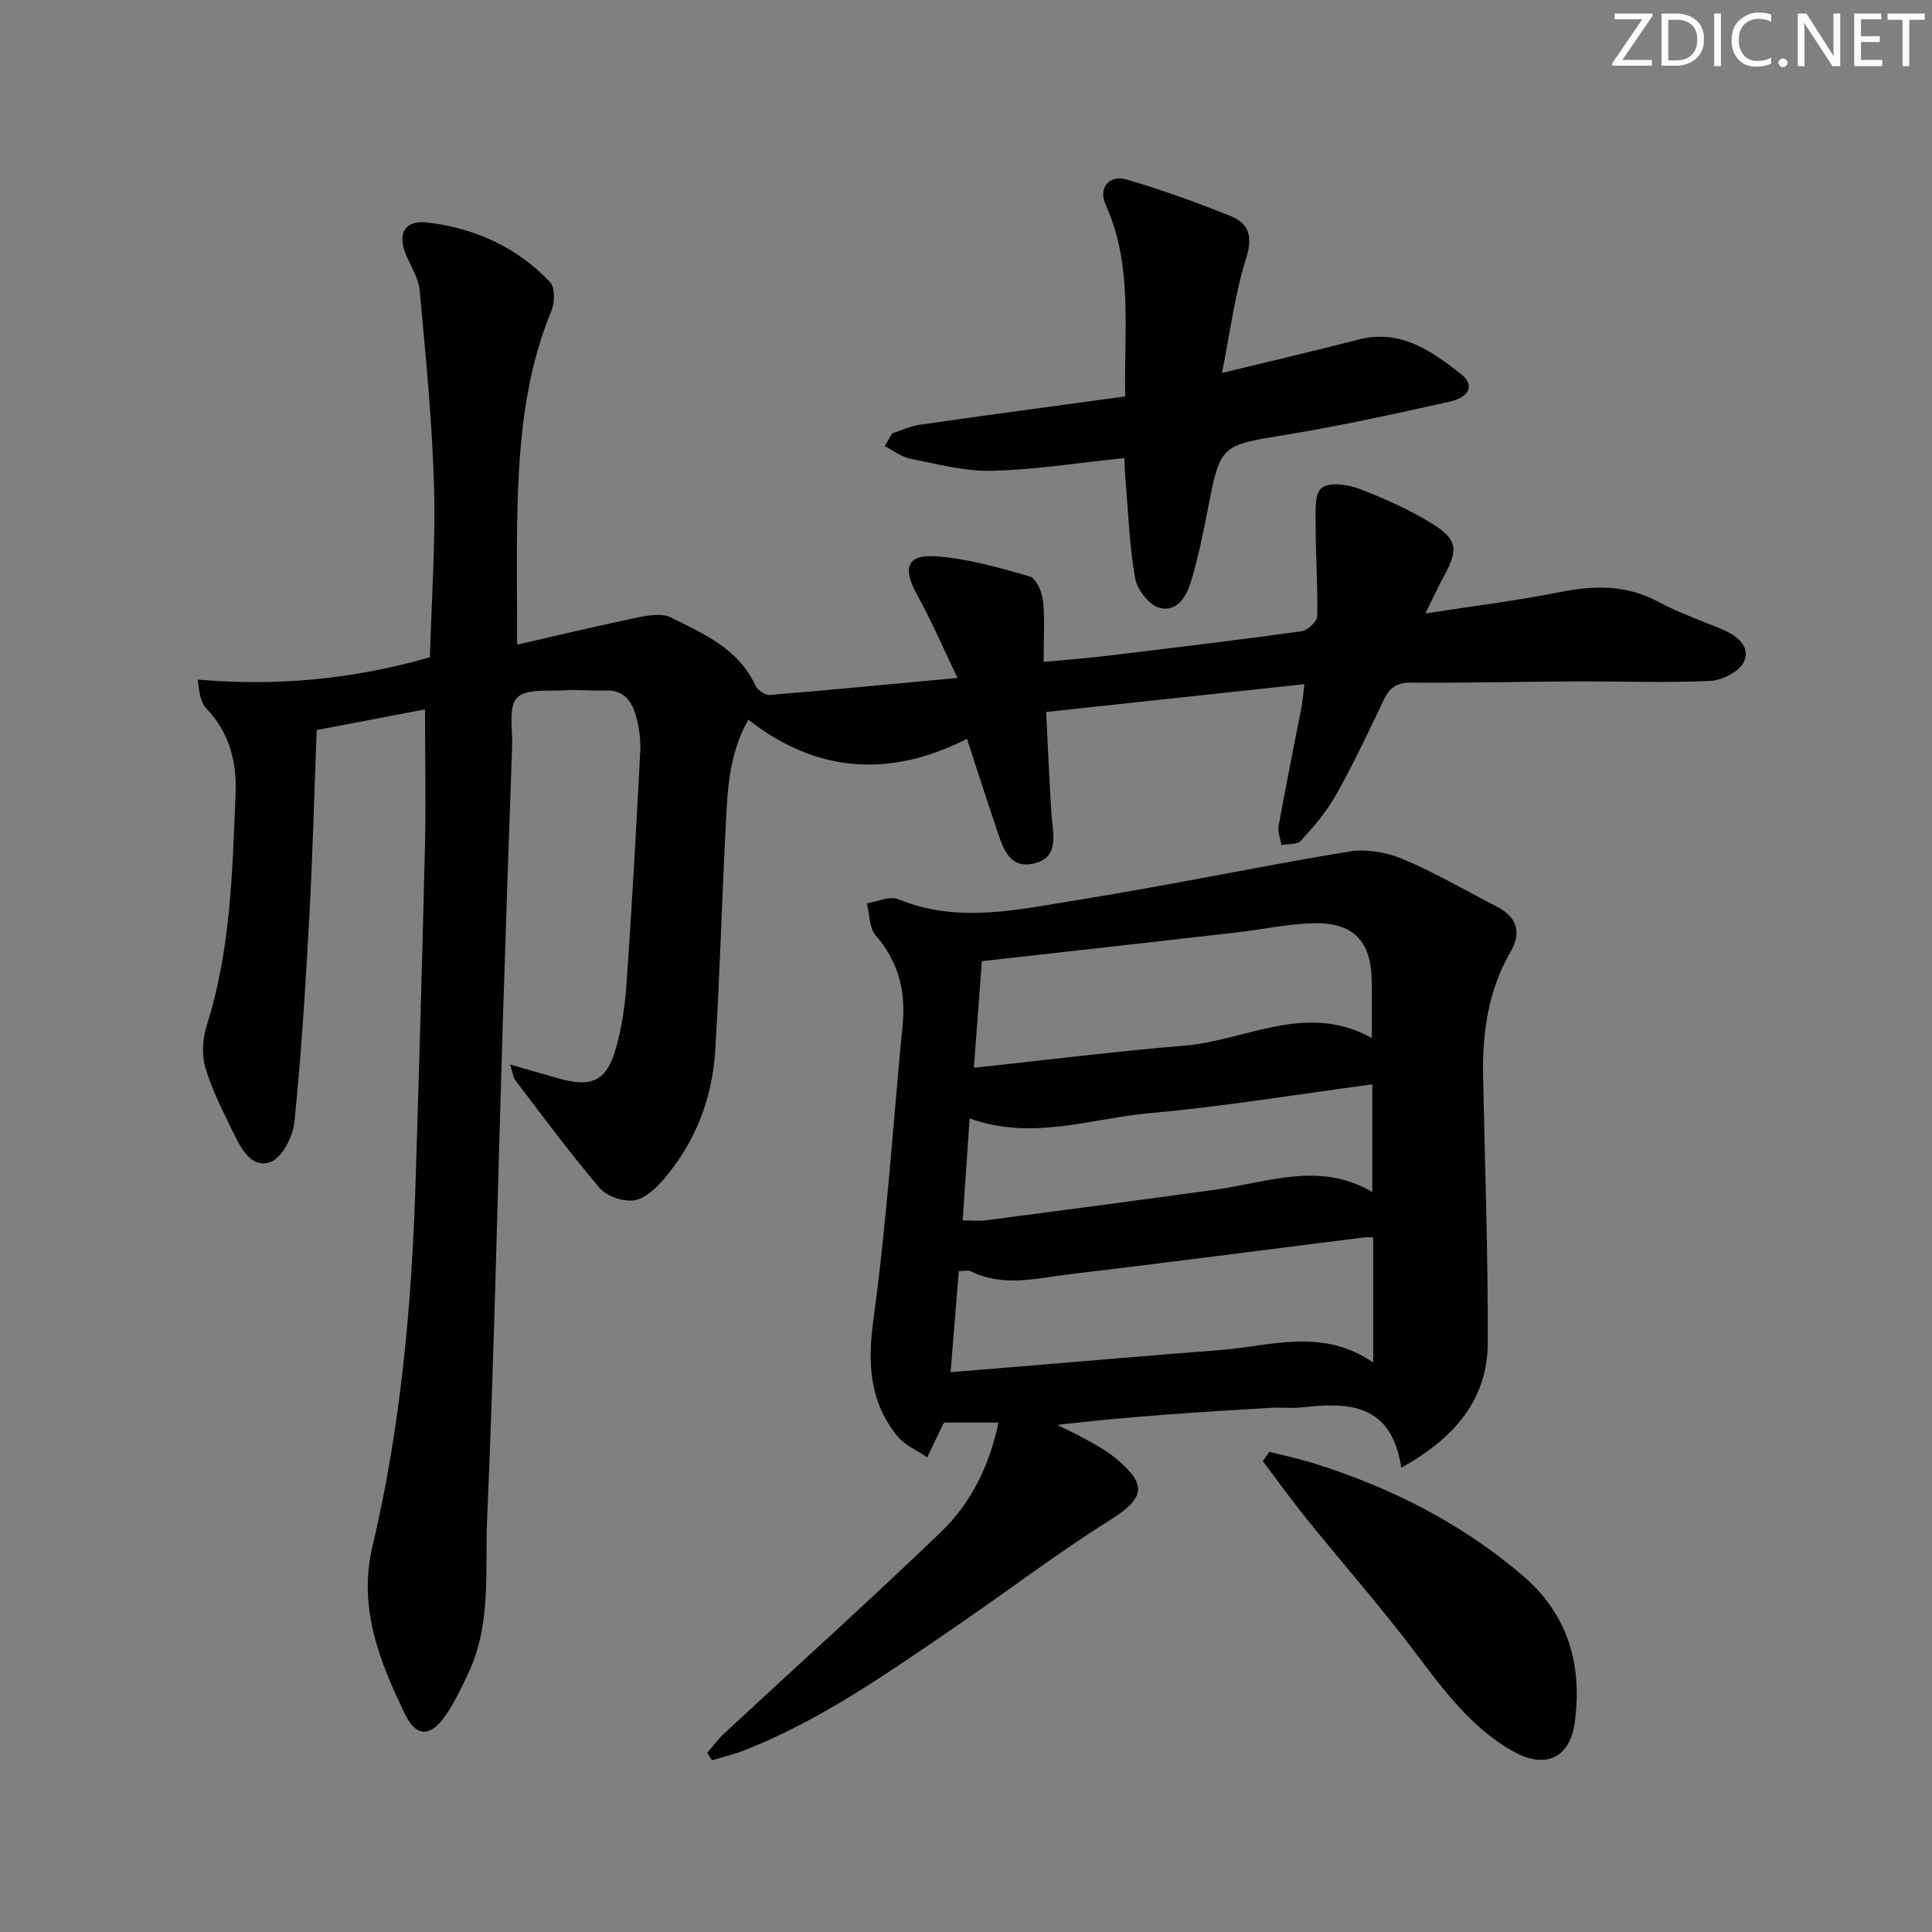
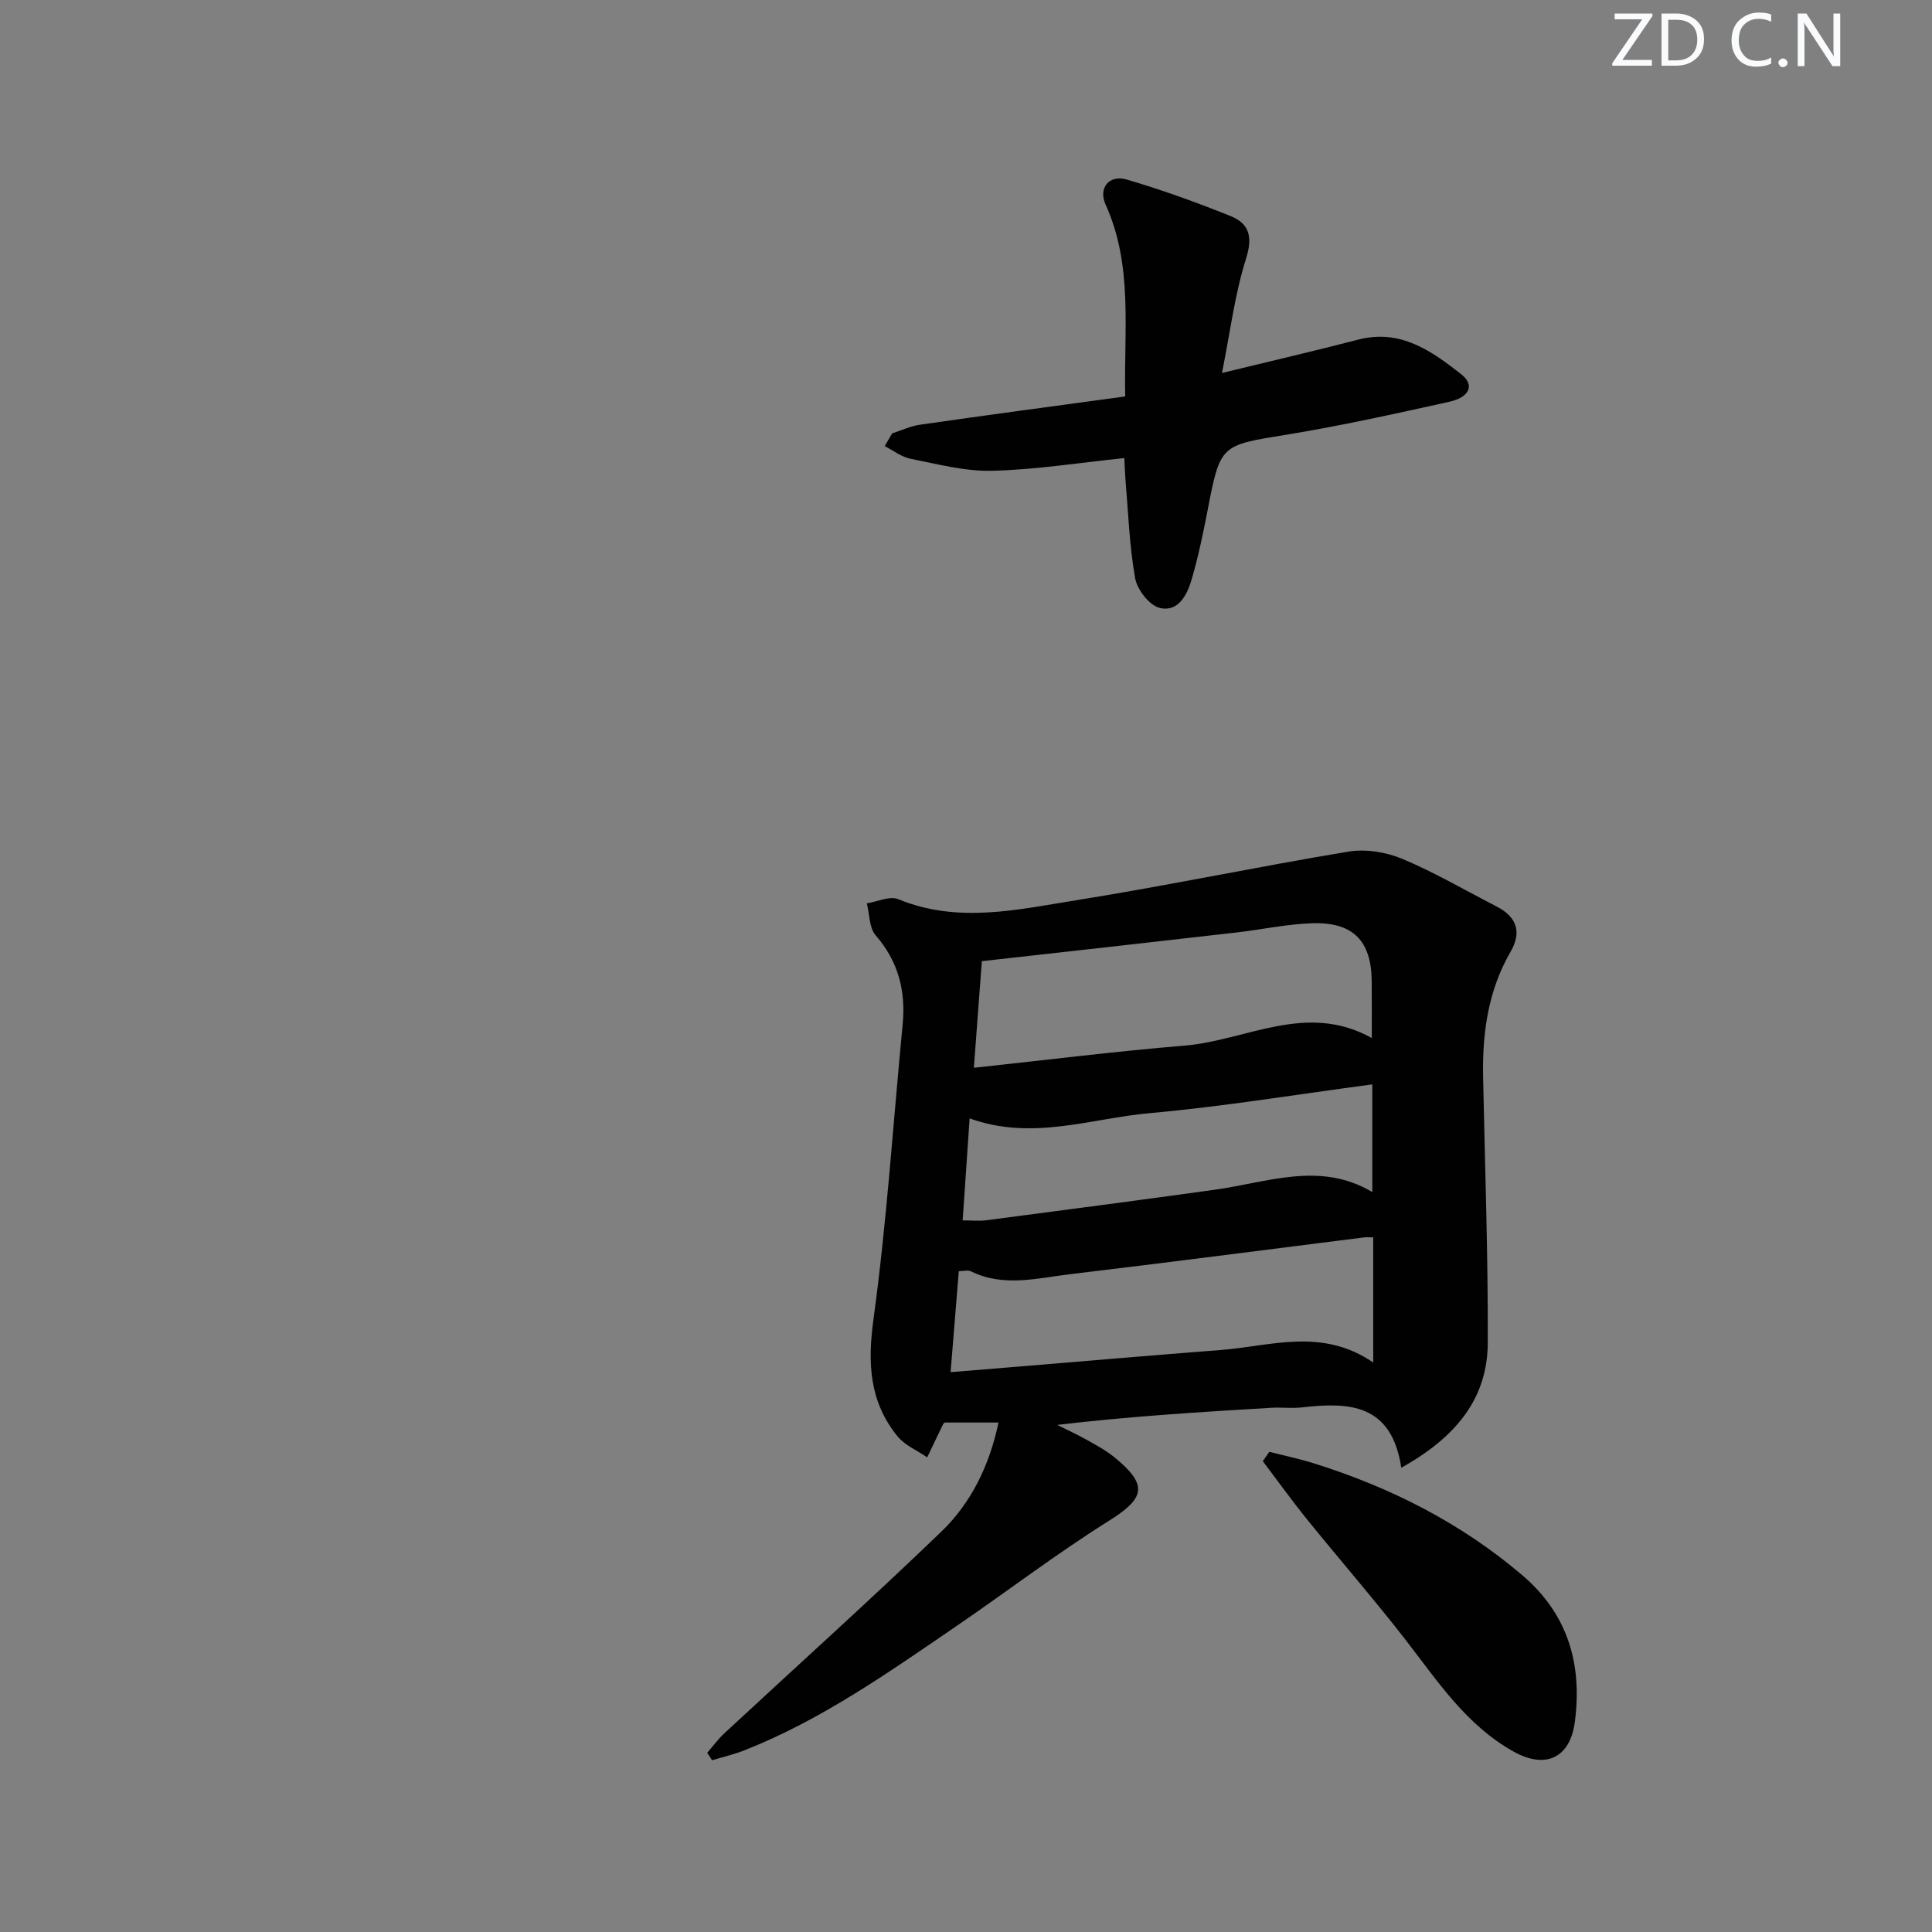
<svg xmlns="http://www.w3.org/2000/svg" enable-background="new 0 0 400 400" viewBox="0 0 400 400">
  <rect x="0" y="0" width="400" height="400" fill="#808080" stroke="none" />
  <g fill="#fafbfc">
    <path d="m342.2 3.2-6.3 9.2h6.1v1.2h-8.2v-.5l6.2-9.1h-5.7v-1.2h7.8v.4z" />
    <path d="m344 13.7v-10.9h3.1c1.6 0 3 .5 4.1 1.4 1.1 1 1.6 2.2 1.6 3.9s-.5 3-1.6 4-2.5 1.5-4.2 1.5h-3zm1.4-9.6v8.4h1.6c1.4 0 2.5-.4 3.2-1.1.8-.8 1.2-1.8 1.2-3.2s-.4-2.4-1.2-3.1-1.8-1-3.1-1z" />
-     <path d="m356.3 2.8v10.9h-1.4v-10.9z" />
    <path d="m366.6 13.2c-.8.4-1.8.6-3 .6-1.6 0-2.8-.5-3.7-1.5s-1.4-2.3-1.4-3.9c0-1.7.5-3.2 1.6-4.2s2.4-1.6 4-1.6c1 0 1.9.1 2.6.4v1.5c-.8-.4-1.6-.6-2.6-.6-1.2 0-2.2.4-3 1.2s-1.1 1.9-1.1 3.3c0 1.3.4 2.3 1.1 3.1s1.6 1.1 2.8 1.1c1.1 0 2-.2 2.8-.7v1.3z" />
    <path d="m368.2 13c0-.3.1-.5.3-.6.2-.2.4-.3.6-.3.3 0 .5.1.7.3s.3.4.3.6-.1.5-.3.6c-.2.2-.4.3-.7.3s-.5-.1-.6-.3c-.2-.2-.3-.4-.3-.6z" />
    <path d="m381.1 13.7h-1.7l-5.5-8.4c-.2-.2-.3-.5-.4-.7 0 .2.1.8.1 1.5v7.6h-1.4v-10.9h1.8l5.3 8.3c.3.4.4.6.4.8 0-.3-.1-.8-.1-1.6v-7.5h1.4v10.9z" />
-     <path d="m389.7 13.7h-5.8v-10.9h5.6v1.2h-4.2v3.5h3.9v1.2h-3.9v3.7h4.4z" />
-     <path d="m398.4 4.1h-3.1v9.6h-1.4v-9.6h-3.1v-1.3h7.7v1.3z" />
  </g>
-   <path d="m88 146.87c-7.12 1.36-14.56 2.78-22.43 4.28-.51 13.15-.84 26.08-1.55 38.99-.77 14.09-1.64 28.19-3.07 42.22-.31 3.01-2.63 7.45-5.02 8.25-3.99 1.34-6.12-3.02-7.72-6.31-2.1-4.32-4.33-8.66-5.68-13.23-.78-2.66-.6-6 .25-8.68 5.01-15.75 5.34-32.06 6-48.3.26-6.33-1.32-12.51-6.08-17.44-1.18-1.22-1.46-3.29-1.76-5.95 16.32 1.42 31.98-.02 48.06-4.61.33-11.57 1.2-23.52.86-35.43-.39-13.53-1.74-27.05-2.97-40.54-.23-2.53-1.81-4.94-2.83-7.38-1.82-4.36-.27-7.23 4.38-6.68 9.81 1.17 18.6 5.07 25.45 12.37 1.05 1.12.99 4.19.29 5.88-5.59 13.48-6.74 27.67-7.07 41.99-.2 8.76-.04 17.54-.04 27.17 8.07-1.84 16.39-3.85 24.77-5.59 2.3-.48 5.18-.99 7.08-.04 6.78 3.39 13.98 6.47 17.48 14.1.43.94 2 2.02 2.95 1.94 12.53-1.02 25.05-2.23 38.9-3.52-3.14-6.52-5.53-12.1-8.46-17.39-2.98-5.37-2.01-8.25 4.09-7.79 6.53.49 13 2.34 19.33 4.17 1.33.38 2.54 3.22 2.73 5.05.41 3.9.13 7.88.13 12.64 4.43-.42 8.64-.73 12.83-1.23 13.52-1.62 27.05-3.25 40.54-5.11 1.26-.17 3.25-2 3.27-3.09.15-6.26-.32-12.54-.32-18.81 0-2.68-.32-6.45 1.2-7.74s5.4-.78 7.79.13c5.25 2 10.46 4.34 15.23 7.29 5.17 3.2 5.3 5.41 2.39 10.7-1.27 2.31-2.34 4.72-3.87 7.83 9.89-1.54 19.07-2.66 28.11-4.47 7.07-1.41 13.64-1.43 20.18 2.1 4.22 2.28 8.83 3.82 13.26 5.72 2.98 1.28 5.86 3.53 4.37 6.68-.96 2.02-4.51 3.82-6.97 3.94-9.31.42-18.65.06-27.99.1-11.33.05-22.66.34-33.99.25-3.02-.02-4.46 1.13-5.66 3.68-3.14 6.62-6.29 13.25-9.87 19.64-1.92 3.42-4.57 6.48-7.22 9.4-.76.84-2.66.64-4.04.91-.22-1.32-.81-2.7-.59-3.94 1.47-8.16 3.13-16.28 4.7-24.42.27-1.39.38-2.82.65-4.95-18.04 1.94-35.48 3.82-53.48 5.76.36 7.1.66 14 1.08 20.9.25 4.07 1.9 9.16-3.59 10.46-5.45 1.29-6.6-3.81-7.94-7.73-1.92-5.64-3.73-11.32-5.94-18.07-15.92 8.08-31.06 7.13-45.27-3.97-4.15 7.39-4.3 14.88-4.69 22.26-.8 15.44-1.21 30.9-2.17 46.33-.62 9.85-4.09 18.85-10.55 26.44-1.65 1.94-3.98 4.15-6.25 4.49-2.26.33-5.66-.84-7.13-2.57-6.11-7.16-11.7-14.78-17.43-22.26-.45-.58-.51-1.46-1.11-3.3 3.93 1.13 7.03 2.04 10.14 2.91 6.76 1.89 9.83.53 11.74-6.13 1.27-4.43 1.94-9.11 2.26-13.72 1.1-15.92 1.99-31.85 2.81-47.79.13-2.45-.21-5.02-.87-7.39-.83-3.01-2.46-5.46-6.26-5.31-2.79.11-5.61-.23-8.39-.04-3.46.23-8.12-.39-9.99 1.55-1.83 1.9-.89 6.55-1.01 9.99-.68 19.29-1.35 38.58-1.95 57.87-1.05 34.1-1.76 68.2-3.23 102.28-.45 10.51.9 21.42-3.74 31.47-1.46 3.16-2.96 6.35-4.93 9.19-3.01 4.34-6.02 4.4-8.25-.22-5.31-10.97-9.85-22.13-6.81-34.92 5.85-24.67 8.11-49.81 8.91-75.09.74-23.62 1.42-47.24 1.98-70.87.17-8.92-.01-17.86-.01-27.3z" fill="#010102" />
  <path d="m290.12 303.89c-1.98-13.25-10.79-13.63-20.48-12.51-2.14.25-4.33-.04-6.49.09-14.68.87-29.35 1.78-44.26 3.54 2.01 1.01 4.06 1.94 6.02 3.04 2.02 1.14 4.1 2.25 5.88 3.71 6.99 5.73 6.26 8.43-1.22 13.12-10.83 6.79-21.02 14.59-31.59 21.81-14.01 9.57-27.89 19.39-43.82 25.68-2.18.86-4.48 1.39-6.73 2.07-.34-.51-.68-1.03-1.01-1.54 1.17-1.35 2.24-2.82 3.54-4.03 14.98-13.91 30.19-27.57 44.91-41.74 6.16-5.93 9.96-13.62 11.86-22.61-3.74 0-7.29 0-11.13 0 .06-.06-.23.12-.36.39-1.11 2.26-2.18 4.54-3.27 6.82-2.09-1.44-4.65-2.49-6.18-4.39-5.78-7.14-6.2-15.07-4.95-24.18 2.77-20.23 4.07-40.66 6.04-61 .68-6.98-.87-13.08-5.59-18.52-1.35-1.56-1.25-4.37-1.82-6.61 2.19-.34 4.75-1.59 6.51-.86 12.33 5.08 24.68 2.16 36.87.21 18.82-3.01 37.5-6.94 56.31-10.06 3.56-.59 7.77.08 11.13 1.48 6.72 2.81 13.05 6.53 19.55 9.87 4.18 2.15 5.29 5.27 2.89 9.42-4.66 8.05-5.85 16.84-5.67 25.95.38 18.31 1.03 36.61.97 54.92-.04 11.72-6.71 19.66-17.91 25.93zm-86.84-104.89c-.54 7.19-1.09 14.53-1.65 22.07 14.96-1.6 29.28-3.4 43.66-4.59 12.77-1.06 25.14-9.12 38.72-1.57 0-4.45.03-8.1-.01-11.74-.08-8.36-3.81-12.28-12.3-12.02-5.27.16-10.51 1.32-15.78 1.92-17.3 1.99-34.6 3.91-52.64 5.93zm-6.47 85.09c5.3-.43 9.74-.79 14.17-1.16 13.9-1.15 27.79-2.35 41.7-3.42 10.39-.79 20.95-4.72 31.63 2.58 0-9.28 0-17.5 0-25.9-.66 0-1.32-.07-1.97.01-20.24 2.54-40.46 5.19-60.72 7.6-6.84.81-13.8 2.76-20.59-.58-.62-.31-1.52-.04-2.52-.04-.56 6.86-1.1 13.44-1.7 20.91zm2.5-31.42c1.99 0 3.47.16 4.91-.03 15.77-2.07 31.55-4.13 47.3-6.32 10.84-1.5 21.68-5.91 32.42.38.14.08.52-.26.18-.08 0-7.39 0-14.43 0-22.11-15.95 2.12-30.99 4.61-46.14 5.96-12.16 1.09-24.27 5.77-37.23 1.08-.47 6.98-.93 13.7-1.44 21.12z" fill="#010102" />
  <path d="m232.96 82.08c-.28-13.97 1.64-27.18-4.06-39.72-1.54-3.4.71-6.25 4.33-5.2 7.29 2.13 14.47 4.73 21.52 7.56 3.93 1.57 4.65 4.34 3.22 8.86-2.32 7.33-3.26 15.1-4.97 23.64 10.35-2.52 19.32-4.6 28.23-6.91 8.72-2.25 15.15 2.34 21.31 7.18 2.82 2.22 1.76 4.75-2.51 5.7-11.17 2.47-22.35 4.96-33.63 6.8-13.74 2.24-13.74 1.96-16.41 15.82-.91 4.71-1.9 9.41-3.23 14.02-.94 3.26-2.77 6.98-6.66 6.03-2.14-.52-4.68-3.8-5.09-6.18-1.2-6.83-1.43-13.83-2.02-20.76-.1-1.13-.12-2.28-.21-4.08-9.3.96-18.3 2.4-27.33 2.63-5.62.15-11.31-1.38-16.91-2.48-1.89-.37-3.58-1.72-5.37-2.62.51-.88 1.02-1.76 1.54-2.64 1.92-.62 3.81-1.52 5.78-1.8 13.95-2.01 27.93-3.87 42.47-5.85z" fill="#010102" />
  <path d="m262.8 300.58c3.08.79 6.2 1.44 9.23 2.39 15.84 4.97 30.41 12.32 43.13 23.15 9.48 8.07 12.47 18.45 10.89 30.42-.98 7.4-6.04 9.79-12.6 6.15-9.95-5.52-15.93-14.81-22.66-23.46-6.52-8.38-13.51-16.41-20.19-24.67-3.17-3.92-6.11-8.02-9.15-12.04.45-.64.9-1.29 1.35-1.94z" fill="#010102" />
</svg>